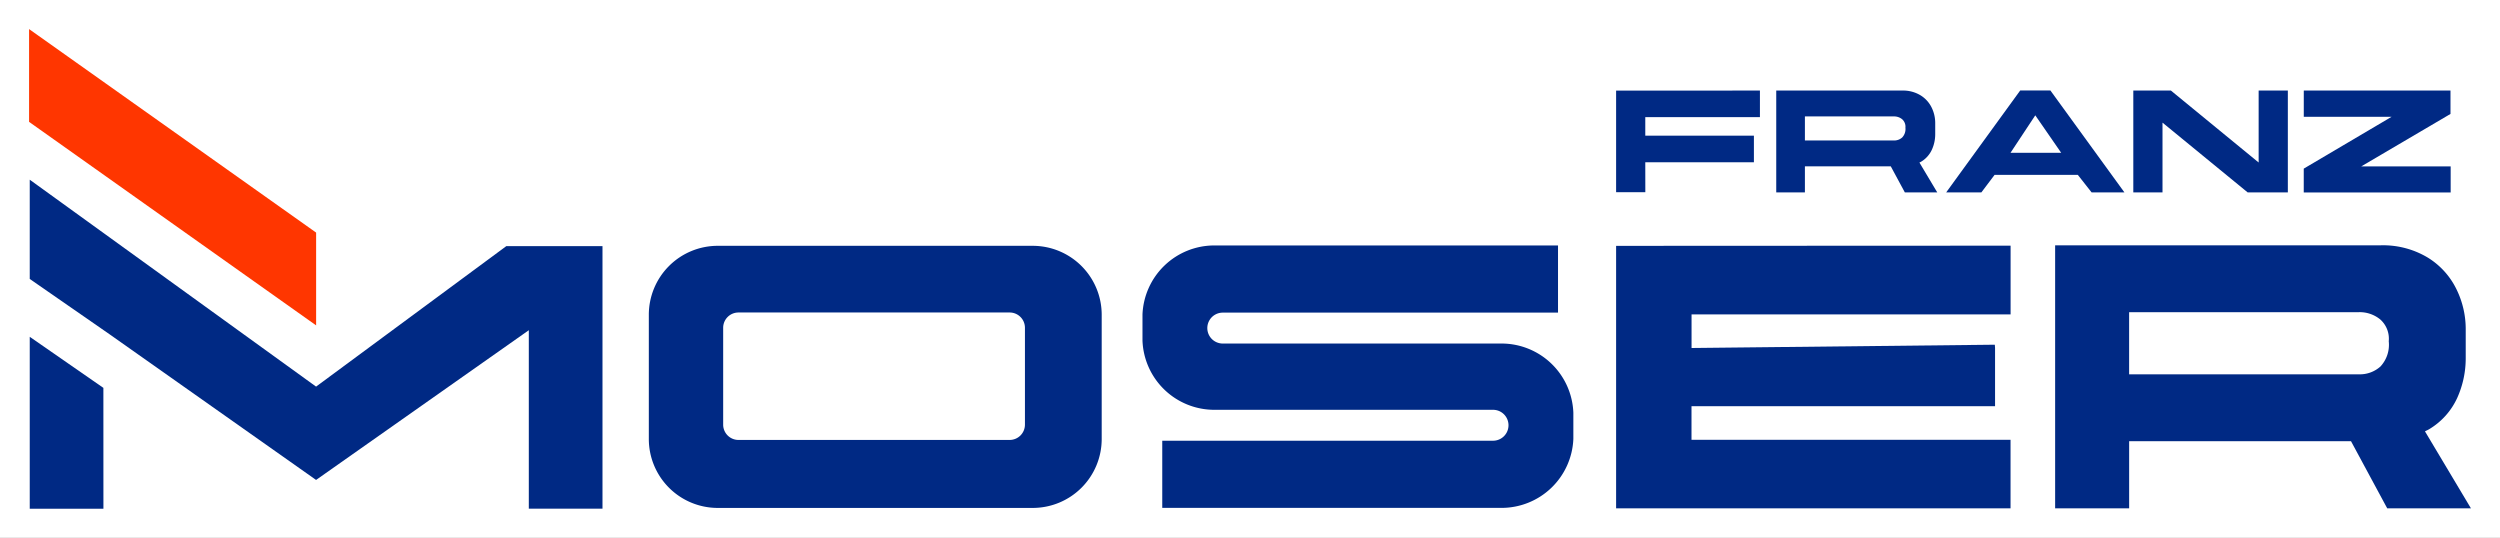
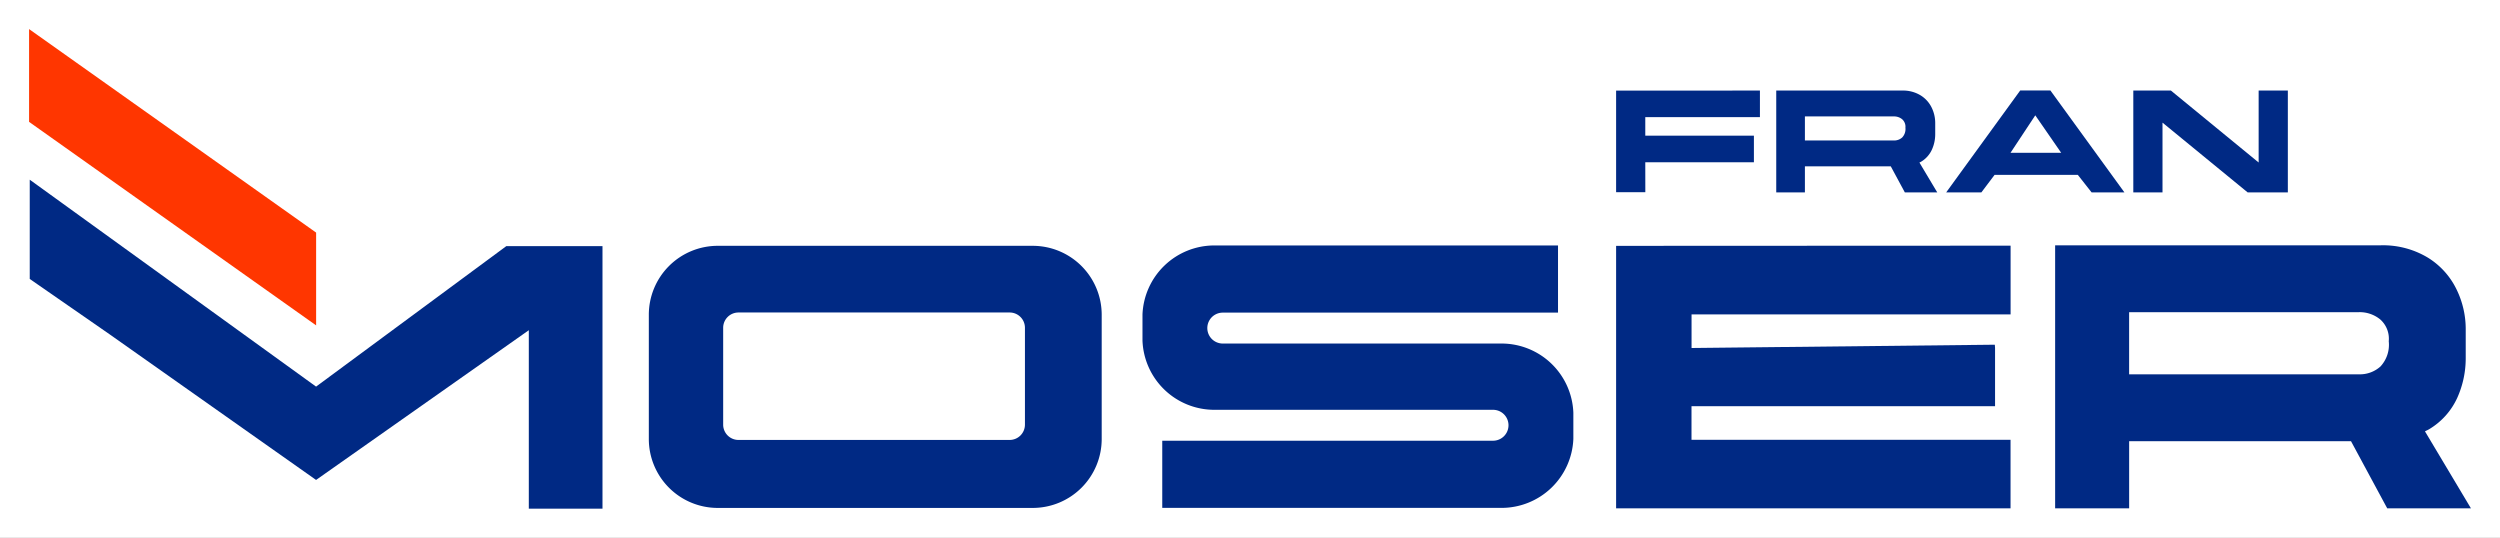
<svg xmlns="http://www.w3.org/2000/svg" width="243.78" height="52.441" viewBox="0 0 243.78 52.441">
  <rect x="0" y="0" width="243.78" height="52.441" fill="#808080" stroke="none" />
  <defs>
    <clipPath id="clip-Zeichenfläche_1">
      <rect width="243.78" height="52.441" />
    </clipPath>
  </defs>
  <g id="Zeichenfläche_1" data-name="Zeichenfläche 1" clip-path="url(#clip-Zeichenfläche_1)">
    <rect width="243.78" height="52.441" fill="#fff" />
    <path id="Pfad_1" data-name="Pfad 1" d="M30.826,22.681,2.835,2.835v9.048L30.826,31.729Z" fill="#ff3600" />
-     <path id="Pfad_2" data-name="Pfad 2" d="M10.081,37.822,2.9,32.842V49.606h7.185Z" fill="#002984" />
    <path id="Pfad_3" data-name="Pfad 3" d="M49.372,24,30.821,37.7v0L2.9,17.523V27.2l7.769,5.386L30.821,46.8v-.084l0,.084L51.565,32.2V49.6H58.75V24Z" fill="#002984" />
    <path id="Pfad_4" data-name="Pfad 4" d="M157.59,23.974V49.568h38.462V42.883h-31.11V39.611h29.6V33.934l-.023-.321-29.572.321V30.656h31.11v-6.7Z" fill="#002984" />
    <path id="Pfad_5" data-name="Pfad 5" d="M232.11,35.748a3,3,0,0,1-2.1.752H207.615V30.441h22.392a3.161,3.161,0,0,1,2.085.7,2.512,2.512,0,0,1,.84,2.134,3.113,3.113,0,0,1-.822,2.476m4.353,6.31c.146-.078.306-.142.445-.231a6.88,6.88,0,0,0,2.706-3.041,9.4,9.4,0,0,0,.823-3.867V32.058a8.8,8.8,0,0,0-.9-3.848,7.455,7.455,0,0,0-2.778-3.079,8.47,8.47,0,0,0-4.664-1.209H200.4V49.57h7.217V43.019h21.633l3.533,6.551h8.164Z" fill="#002984" />
    <path id="Pfad_6" data-name="Pfad 6" d="M119.235,30.485h32.69v-6.55H118.4a7.011,7.011,0,0,0-6.994,6.734v2.546a7.008,7.008,0,0,0,6.98,6.746H145.59a1.507,1.507,0,0,1,0,3.014H113.334v6.55h33.093a7.009,7.009,0,0,0,6.994-6.734l0-2.546a7.008,7.008,0,0,0-6.98-6.746H119.235a1.507,1.507,0,0,1,0-3.014" fill="#002984" />
    <path id="Pfad_7" data-name="Pfad 7" d="M99.944,41.4A1.492,1.492,0,0,1,98.455,42.9H72.008a1.492,1.492,0,0,1-1.49-1.493V31.963a1.491,1.491,0,0,1,1.49-1.491H98.455a1.49,1.49,0,0,1,1.489,1.491Zm.768-17.43H69.984A6.722,6.722,0,0,0,63.268,30.7V42.8a6.722,6.722,0,0,0,6.716,6.729h30.728a6.724,6.724,0,0,0,6.717-6.729V30.7a6.724,6.724,0,0,0-6.717-6.729" fill="#002984" />
    <path id="Pfad_8" data-name="Pfad 8" d="M220.245,8.83v7.016L211.689,8.83h-3.666v9.928h2.847v-6.8l8.3,6.8h3.922V8.83Z" fill="#002984" />
    <path id="Pfad_9" data-name="Pfad 9" d="M185.483,13.408a1.161,1.161,0,0,1-.815.291H176V11.353h8.67a1.234,1.234,0,0,1,.807.27.967.967,0,0,1,.325.826,1.205,1.205,0,0,1-.317.959m1.683,2.443c.058-.031.119-.055.173-.089a2.652,2.652,0,0,0,1.047-1.178,3.643,3.643,0,0,0,.319-1.5V11.98a3.4,3.4,0,0,0-.347-1.489A2.878,2.878,0,0,0,187.282,9.3a3.266,3.266,0,0,0-1.8-.469H173.205v9.929H176V16.222h8.375l1.369,2.537h3.16Z" fill="#002984" />
    <path id="Pfad_10" data-name="Pfad 10" d="M160.435,15.822h10.592V13.23H160.435V11.423h11.179V8.83l-14.024.006v9.908h2.849Z" fill="#002984" />
    <path id="Pfad_11" data-name="Pfad 11" d="M196.049,14.9l2.416-3.654L200.99,14.9Zm.944-6.075-7.218,9.938h3.431l1.292-1.713h8.112l1.348,1.713h3.2L199.937,8.82Z" fill="#002984" />
-     <path id="Pfad_12" data-name="Pfad 12" d="M238.969,18.769V16.224h-8.717l8.7-5.114V8.83h-14.3v.015h-.006V11.39h8.56l-8.563,5.054v2.325Z" fill="#002984" />
  </g>
</svg>